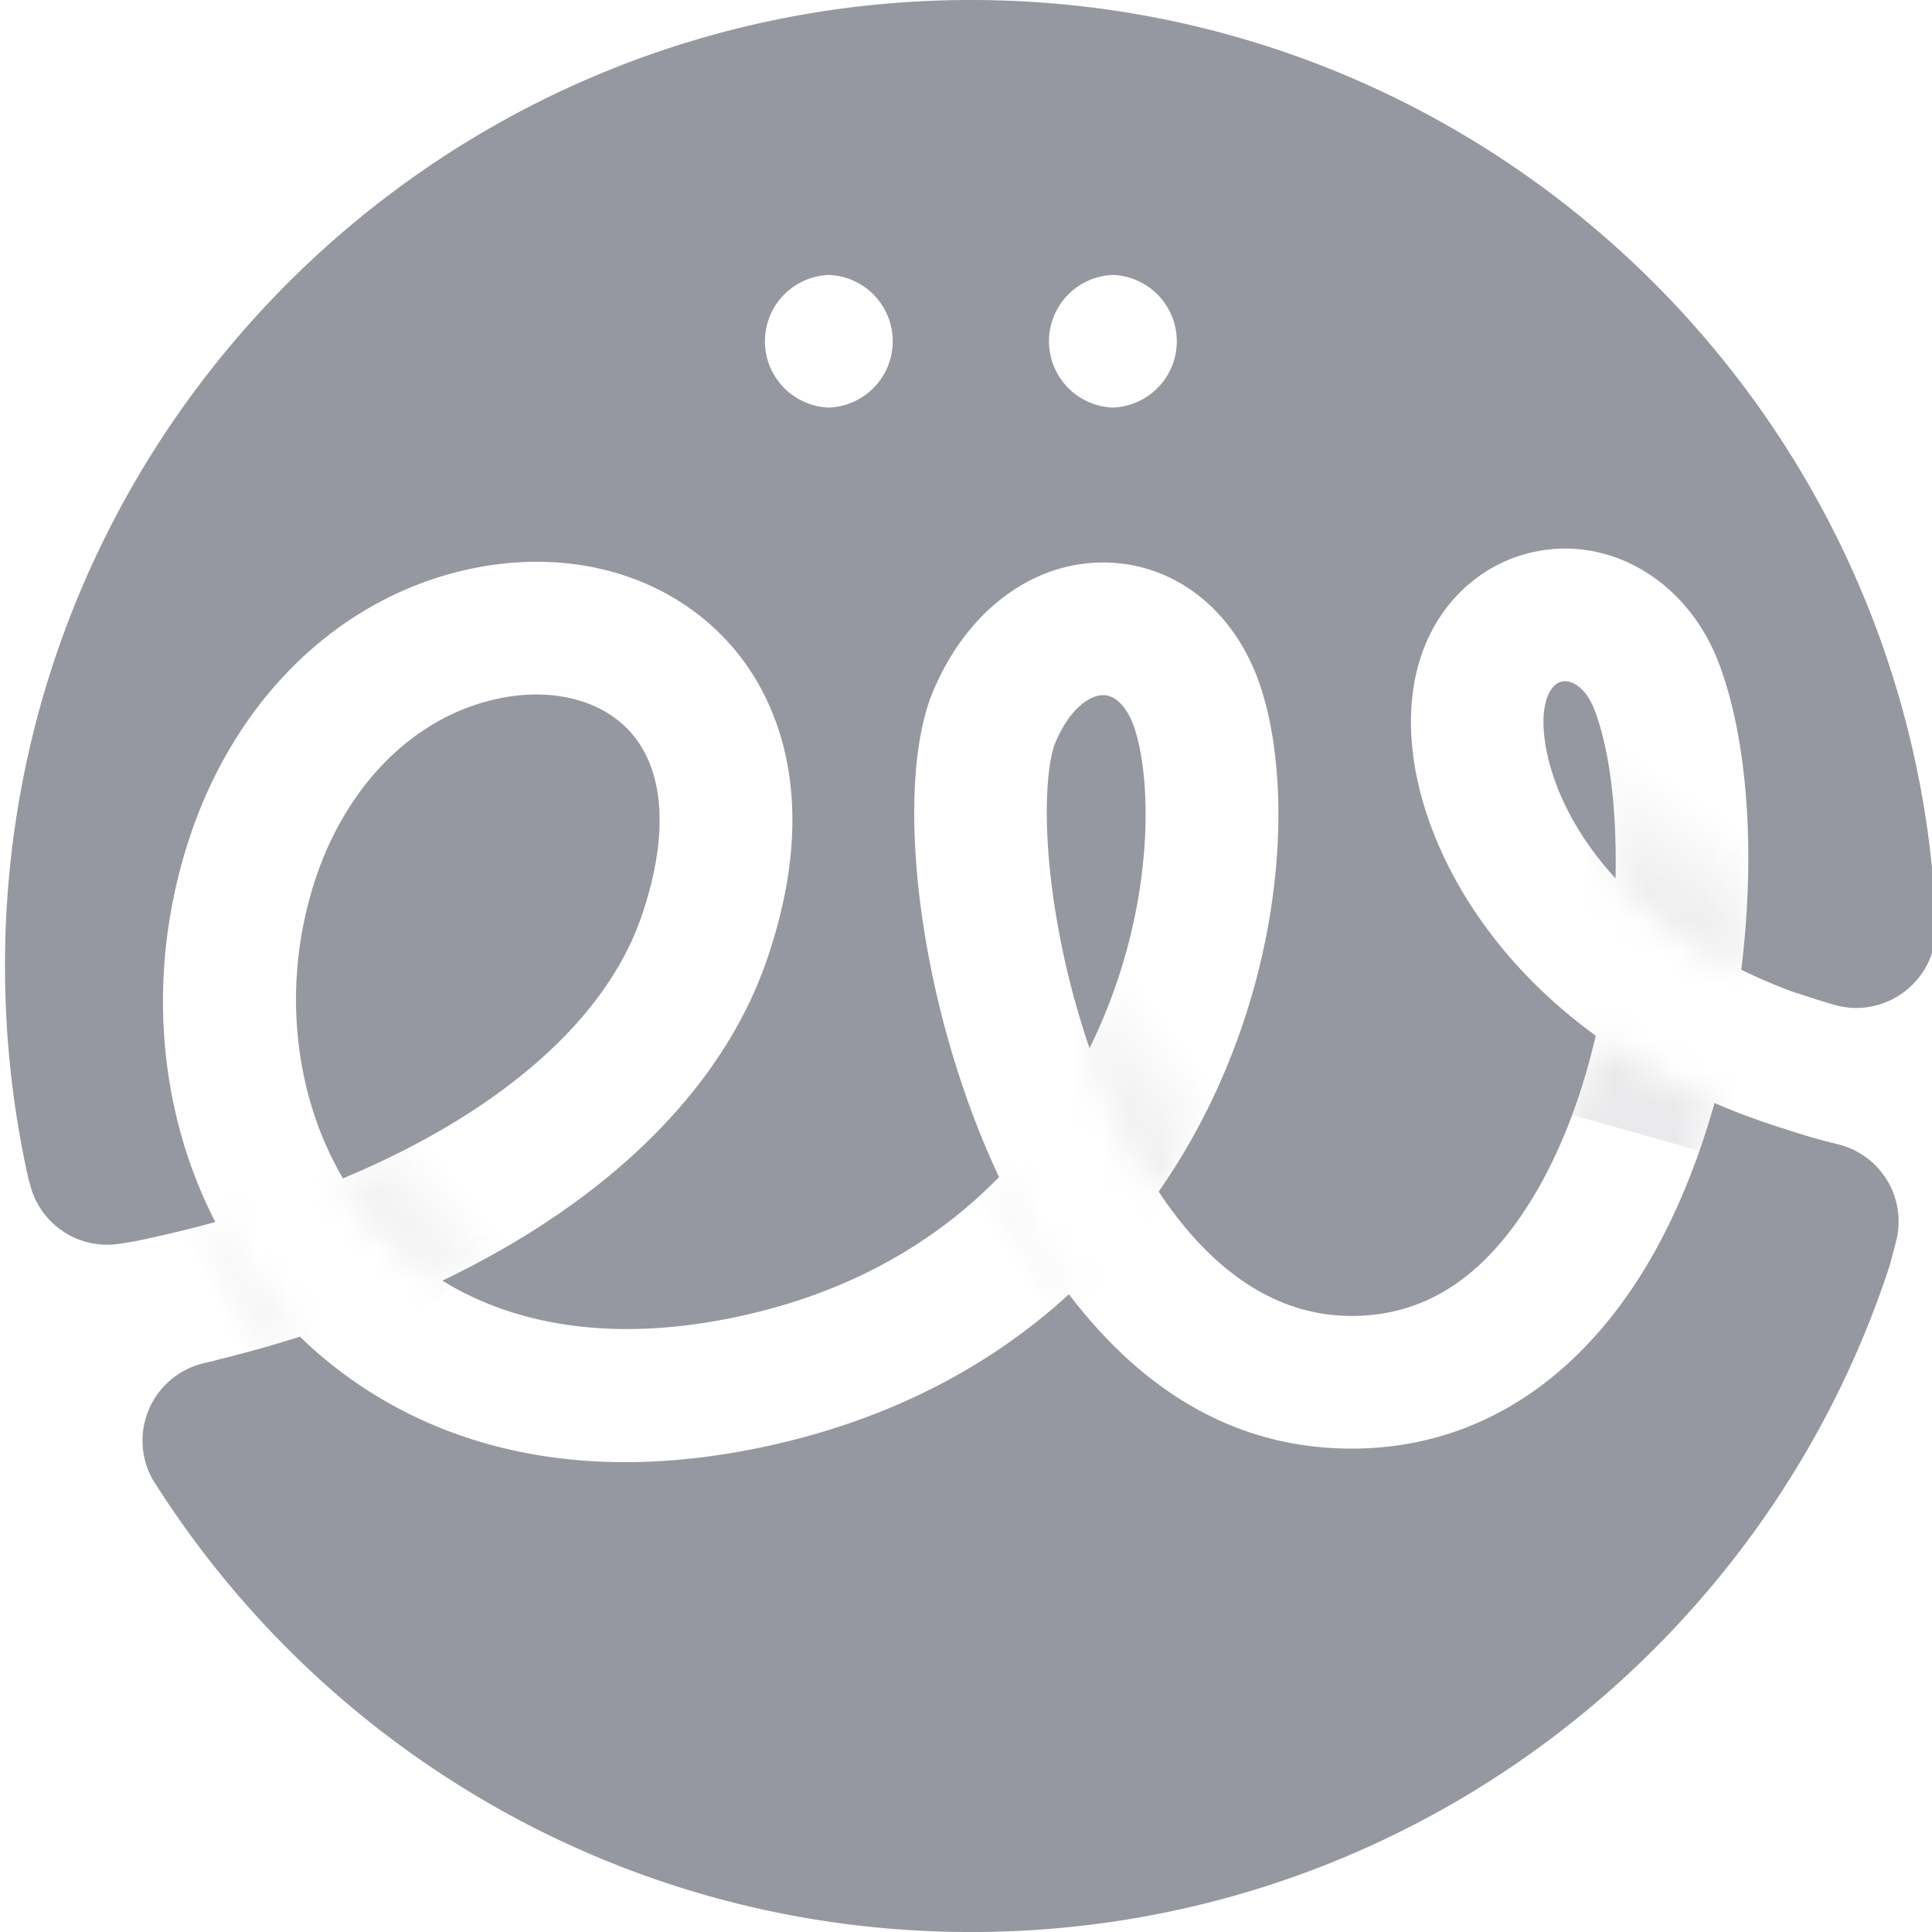
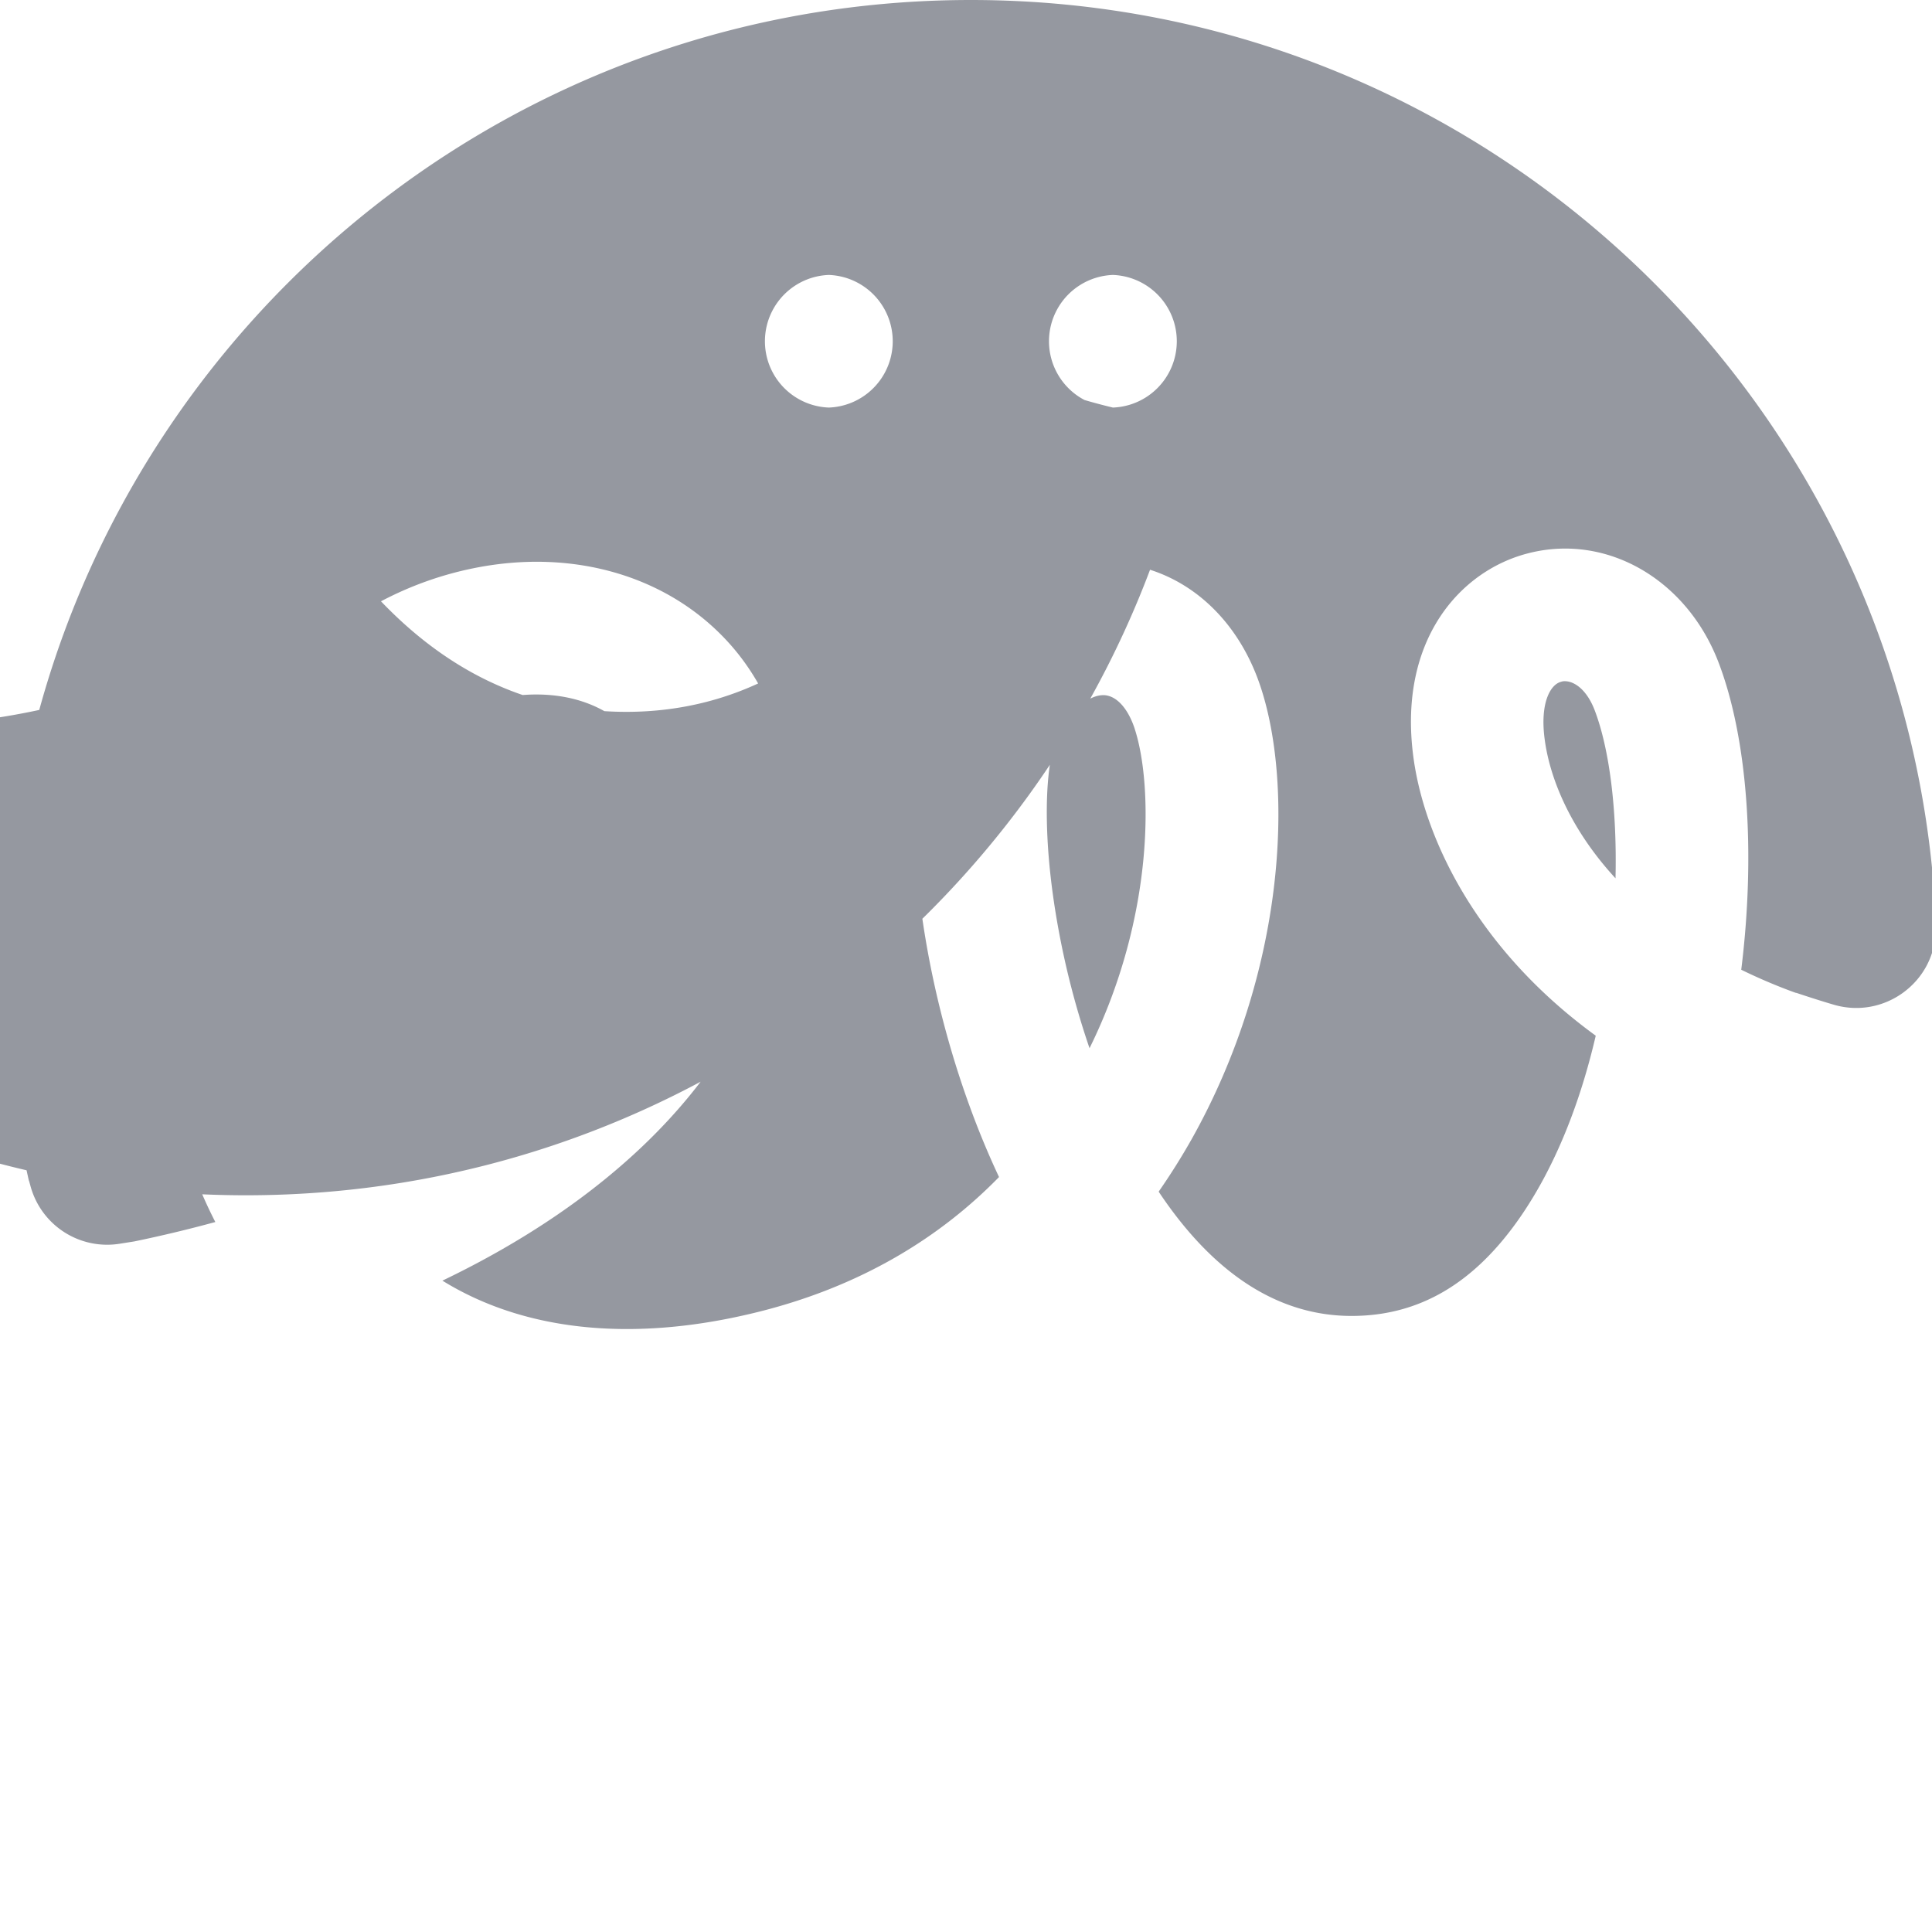
<svg xmlns="http://www.w3.org/2000/svg" width="64" height="64" fill="none">
  <g clip-path="url(#a)">
-     <path fill="#9598A0" d="M32.166 0C14.492 0 .165 14.327.165 31.997c0 2.443.273 4.825.791 7.113H.96l.049.176a2.63 2.63 0 0 0 2.983 1.91l.461-.073c.918-.19 1.81-.405 2.68-.642-1.941-3.778-2.293-8.379-.852-12.737 1.56-4.705 5.07-8.04 9.398-8.919 3.343-.681 6.533.273 8.536 2.552 1.279 1.454 3.132 4.741 1.195 10.4-1.497 4.377-5.377 8.067-10.755 10.646 2.658 1.644 6.173 2.043 10.167 1.107 3.77-.878 6.423-2.644 8.272-4.539-2.71-5.764-3.497-12.925-2.196-16.062 1.138-2.742 3.387-4.386 5.843-4.292 2.294.088 4.223 1.674 5.027 4.143 1.085 3.313.825 9.407-2.298 14.965a21.918 21.918 0 0 1-1.085 1.726c.003.01.003.013.009.022 1.818 2.72 3.966 4.099 6.379 4.099 2.241 0 4.073-1.077 5.601-3.295 1.173-1.705 1.982-3.813 2.487-5.988-4.015-2.922-5.716-6.647-6.049-9.293-.488-3.84 1.577-6.133 3.84-6.695 2.588-.65 5.229.878 6.279 3.628.966 2.531 1.23 6.306.75 10.175.559.273 1.157.531 1.802.764h.004c.018.004.034.004.052.013.421.14.822.268 1.196.378 1.683.5 3.379-.748 3.392-2.504l.004-.25C63.36 13.54 49.344 0 32.165 0zm-4.71 13.501a2.198 2.198 0 0 1 0-4.393 2.198 2.198 0 0 1 0 4.393zm9.41 0a2.198 2.198 0 0 1 0-4.393 2.198 2.198 0 0 1 0 4.393zM60.89 37.907a19.813 19.813 0 0 1-1.708-.491 22.687 22.687 0 0 1-2.386-.878c-.647 2.297-1.577 4.472-2.807 6.256-2.337 3.396-5.527 5.193-9.218 5.193-3.69 0-6.81-1.761-9.361-5.113-2.28 2.086-5.387 3.953-9.588 4.938-1.867.439-3.572.623-5.113.623-5.386 0-8.84-2.276-10.773-4.156-.816.26-1.656.497-2.517.712-.04.009-.08.022-.123.03-.172.05-.352.093-.546.136a2.636 2.636 0 0 0-1.7 3.84l.018.03c5.663 8.994 15.68 14.974 27.1 14.974 14.243 0 26.312-9.305 30.46-22.173l.003-.027.176-.668a2.63 2.63 0 0 0-1.916-3.225zM52.823 23.52c-.26-.672-.668-.954-.984-.954a.341.341 0 0 0-.123.018c-.369.092-.7.72-.55 1.88.167 1.319.862 3.015 2.35 4.631.053-2.275-.201-4.288-.693-5.575zm-15.232.628c-.224-.685-.607-1.103-1.019-1.12h-.027c-.47 0-1.134.484-1.59 1.586-.286.694-.492 2.917.113 6.195a27.44 27.44 0 0 0 1.024 3.915c2.162-4.386 2.095-8.748 1.498-10.576h.001zm-16.682.128c-.725-.825-1.854-1.27-3.141-1.27-.392 0-.8.04-1.218.128-2.763.559-5.043 2.799-6.103 5.993-1.12 3.396-.746 7.083.914 9.908 5.027-2.096 8.681-5.145 9.89-8.681.904-2.636.782-4.794-.344-6.077h.002z" />
+     <path fill="#9598A0" d="M32.166 0C14.492 0 .165 14.327.165 31.997c0 2.443.273 4.825.791 7.113H.96l.049.176a2.63 2.63 0 0 0 2.983 1.91l.461-.073c.918-.19 1.81-.405 2.68-.642-1.941-3.778-2.293-8.379-.852-12.737 1.56-4.705 5.07-8.04 9.398-8.919 3.343-.681 6.533.273 8.536 2.552 1.279 1.454 3.132 4.741 1.195 10.4-1.497 4.377-5.377 8.067-10.755 10.646 2.658 1.644 6.173 2.043 10.167 1.107 3.77-.878 6.423-2.644 8.272-4.539-2.71-5.764-3.497-12.925-2.196-16.062 1.138-2.742 3.387-4.386 5.843-4.292 2.294.088 4.223 1.674 5.027 4.143 1.085 3.313.825 9.407-2.298 14.965a21.918 21.918 0 0 1-1.085 1.726c.003.01.003.013.009.022 1.818 2.72 3.966 4.099 6.379 4.099 2.241 0 4.073-1.077 5.601-3.295 1.173-1.705 1.982-3.813 2.487-5.988-4.015-2.922-5.716-6.647-6.049-9.293-.488-3.84 1.577-6.133 3.84-6.695 2.588-.65 5.229.878 6.279 3.628.966 2.531 1.23 6.306.75 10.175.559.273 1.157.531 1.802.764h.004c.018.004.034.004.052.013.421.14.822.268 1.196.378 1.683.5 3.379-.748 3.392-2.504l.004-.25C63.36 13.54 49.344 0 32.165 0zm-4.71 13.501a2.198 2.198 0 0 1 0-4.393 2.198 2.198 0 0 1 0 4.393zm9.41 0a2.198 2.198 0 0 1 0-4.393 2.198 2.198 0 0 1 0 4.393za19.813 19.813 0 0 1-1.708-.491 22.687 22.687 0 0 1-2.386-.878c-.647 2.297-1.577 4.472-2.807 6.256-2.337 3.396-5.527 5.193-9.218 5.193-3.69 0-6.81-1.761-9.361-5.113-2.28 2.086-5.387 3.953-9.588 4.938-1.867.439-3.572.623-5.113.623-5.386 0-8.84-2.276-10.773-4.156-.816.26-1.656.497-2.517.712-.04.009-.08.022-.123.03-.172.05-.352.093-.546.136a2.636 2.636 0 0 0-1.7 3.84l.018.03c5.663 8.994 15.68 14.974 27.1 14.974 14.243 0 26.312-9.305 30.46-22.173l.003-.027.176-.668a2.63 2.63 0 0 0-1.916-3.225zM52.823 23.52c-.26-.672-.668-.954-.984-.954a.341.341 0 0 0-.123.018c-.369.092-.7.72-.55 1.88.167 1.319.862 3.015 2.35 4.631.053-2.275-.201-4.288-.693-5.575zm-15.232.628c-.224-.685-.607-1.103-1.019-1.12h-.027c-.47 0-1.134.484-1.59 1.586-.286.694-.492 2.917.113 6.195a27.44 27.44 0 0 0 1.024 3.915c2.162-4.386 2.095-8.748 1.498-10.576h.001zm-16.682.128c-.725-.825-1.854-1.27-3.141-1.27-.392 0-.8.04-1.218.128-2.763.559-5.043 2.799-6.103 5.993-1.12 3.396-.746 7.083.914 9.908 5.027-2.096 8.681-5.145 9.89-8.681.904-2.636.782-4.794-.344-6.077h.002z" />
    <mask id="b" width="66" height="31" x="-8" y="18" maskUnits="userSpaceOnUse" style="mask-type:luminance">
-       <path fill="#fff" d="M56.93 21.95c-1.054-2.75-3.695-4.278-6.282-3.633-2.232.558-4.275 2.807-3.852 6.564a2.203 2.203 0 0 1 1.916-2.32 2.19 2.19 0 0 1 2.456 1.902c-.145-1.165.184-1.792.55-1.88a.392.392 0 0 1 .122-.018c.321 0 .73.282.984.954.492 1.287.752 3.294.694 5.57.997 1.09 2.355 2.148 4.161 3.031.484-3.867.216-7.64-.747-10.17h-.001zM25.825 47.81c4.2-.984 7.306-2.851 9.587-4.938a19.409 19.409 0 0 1-.672-.94 22.645 22.645 0 0 1-1.647-2.94c-1.85 1.894-4.503 3.656-8.269 4.54a2.19 2.19 0 0 1 2.636 1.638 2.198 2.198 0 0 1-1.635 2.64zm-.413-16.035c1.938-5.655.08-8.941-1.2-10.4-1.999-2.276-5.189-3.23-8.536-2.553-4.323.884-7.837 4.214-9.398 8.923a2.201 2.201 0 0 1 2.777-1.398 2.2 2.2 0 0 1 1.397 2.777c1.055-3.194 3.335-5.435 6.098-5.997a6.242 6.242 0 0 1 1.221-.123c1.288 0 2.412.444 3.142 1.27 1.125 1.282 1.242 3.44.343 6.076-1.213 3.537-4.868 6.586-9.895 8.68a10.21 10.21 0 0 0 1.243 1.692 9.546 9.546 0 0 0 2.052 1.7c5.373-2.58 9.253-6.27 10.756-10.65v.003zM23.86 48.189c-.43.066-.856.114-1.278.154.413-.035.84-.083 1.278-.154zm-1.278.154c-.423.04-.84.065-1.248.08.404-.01.821-.035 1.248-.08zm-2.715.07c.272.018.553.022.84.022.206 0 .417-.004.628-.013-.206.004-.413.01-.616.01-.285 0-.57-.005-.852-.019zM10.45 29.126zm-.395 1.485zM7.132 40.48c-3.791 1.044-8.075 1.61-12.508 1.545h-.03a2.2 2.2 0 0 0-2.194 2.17 2.201 2.201 0 0 0 2.17 2.223c5.576.07 10.818-.694 15.364-2.14a14.647 14.647 0 0 1-2.798-3.8h-.004zm34.635-17.7c-.81-2.469-2.733-4.055-5.03-4.143-2.457-.092-4.702 1.546-5.84 4.292a2.199 2.199 0 0 1 2.868-1.19 2.205 2.205 0 0 1 1.19 2.873c.454-1.103 1.12-1.586 1.587-1.586h.026c.414.013.795.435 1.02 1.12.597 1.828.662 6.19-1.494 10.575.61 1.785 1.388 3.405 2.284 4.75.414-.59.773-1.173 1.086-1.727 3.123-5.558 3.383-11.652 2.303-14.965v.001zM52.86 34.314c-.505 2.175-1.313 4.28-2.49 5.984-1.525 2.218-3.357 3.295-5.602 3.295 1.212 0 2.197.984 2.197 2.196a2.198 2.198 0 0 1-2.197 2.197c3.69 0 6.88-1.797 9.223-5.193 1.226-1.785 2.156-3.96 2.807-6.26a20.267 20.267 0 0 1-3.936-2.219h-.002z" />
-     </mask>
+       </mask>
    <g mask="url(#b)">
-       <path fill="url(#c)" d="m59.18 24.291-6.254-.866-1.164 8.209 6.093 1.808 1.326-9.15z" opacity=".2" style="mix-blend-mode:multiply" />
      <path fill="url(#d)" d="m51.133 36.664 6.031 1.704.566-4.913-5.94-2.261-.657 5.47z" opacity=".2" style="mix-blend-mode:multiply" />
      <path fill="url(#e)" d="m43.18 33.436-5.117-3.696-4.878 6.704 4.535 4.453 5.46-7.46z" opacity=".2" style="mix-blend-mode:multiply" />
      <path fill="url(#f)" d="m30.273 40.593 4.528 4.33 2.803-4.074-4.187-4.78-3.145 4.524z" opacity=".2" style="mix-blend-mode:multiply" />
      <path fill="url(#g)" d="m19.484 40.22-3.102-5.498-7.236 4.048 2.256 5.942 8.082-4.491z" opacity=".2" style="mix-blend-mode:multiply" />
      <path fill="url(#h)" d="m4.13 41.274 2.734 5.203 4.453-1.853-1.802-6.096-5.385 2.746z" opacity=".2" style="mix-blend-mode:multiply" />
    </g>
  </g>
  <defs>
    <linearGradient id="c" x1="54.272" x2="56.584" y1="30.048" y2="26.712" gradientUnits="userSpaceOnUse">
      <stop stop-color="#9598A0" />
      <stop offset="1" stop-color="#9598A0" stop-opacity="0" />
    </linearGradient>
    <linearGradient id="d" x1="12.798" x2="11.268" y1="25.559" y2="27.811" gradientUnits="userSpaceOnUse">
      <stop stop-color="#9598A0" />
      <stop offset="1" stop-color="#9598A0" stop-opacity="0" />
    </linearGradient>
    <linearGradient id="e" x1="35.897" x2="39.059" y1="36.838" y2="34.428" gradientUnits="userSpaceOnUse">
      <stop stop-color="#9598A0" />
      <stop offset="1" stop-color="#9598A0" stop-opacity="0" />
    </linearGradient>
    <linearGradient id="f" x1="35.215" x2="33.12" y1="39.767" y2="41.149" gradientUnits="userSpaceOnUse">
      <stop stop-color="#9598A0" />
      <stop offset="1" stop-color="#9598A0" stop-opacity="0" />
    </linearGradient>
    <linearGradient id="g" x1="12.085" x2="15.01" y1="41.304" y2="38.933" gradientUnits="userSpaceOnUse">
      <stop stop-color="#9598A0" />
      <stop offset="1" stop-color="#9598A0" stop-opacity="0" />
    </linearGradient>
    <linearGradient id="h" x1="9.346" x2="7.133" y1="42.092" y2="43.158" gradientUnits="userSpaceOnUse">
      <stop stop-color="#9598A0" />
      <stop offset="1" stop-color="#9598A0" stop-opacity="0" />
    </linearGradient>
    <clipPath id="a">
      <path fill="#fff" d="M0 0h64v64H0z" />
    </clipPath>
  </defs>
</svg>